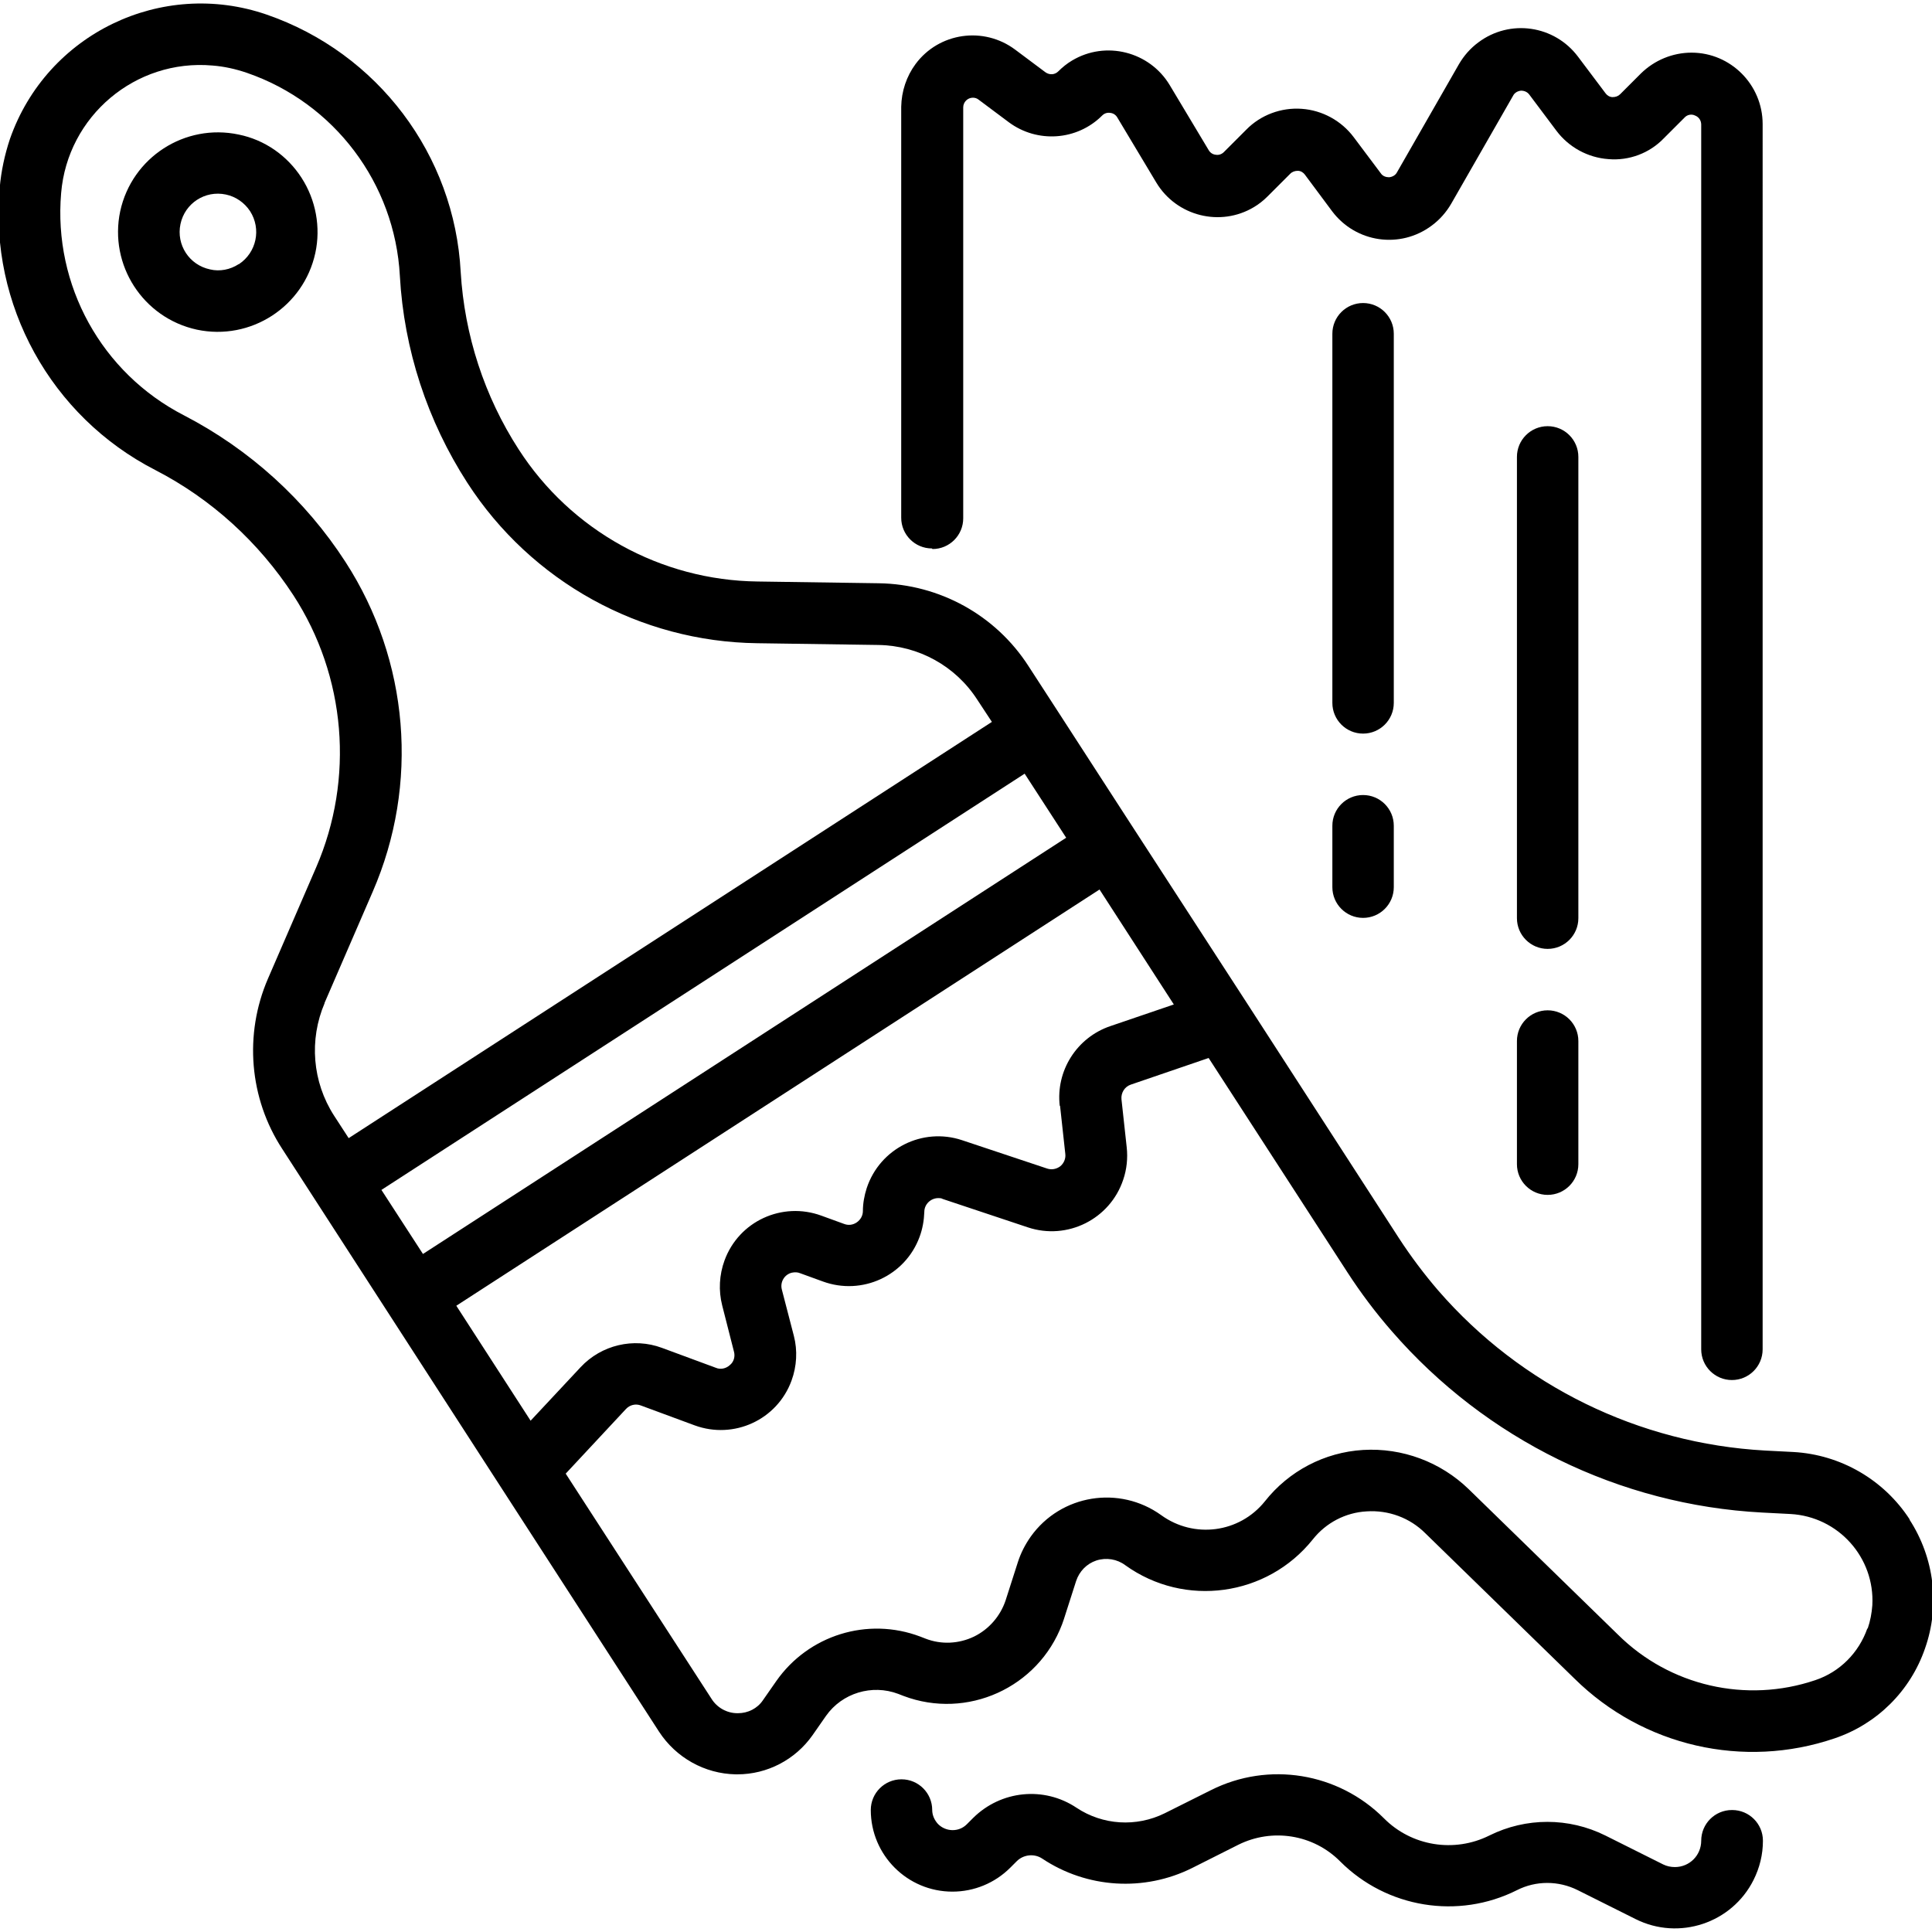
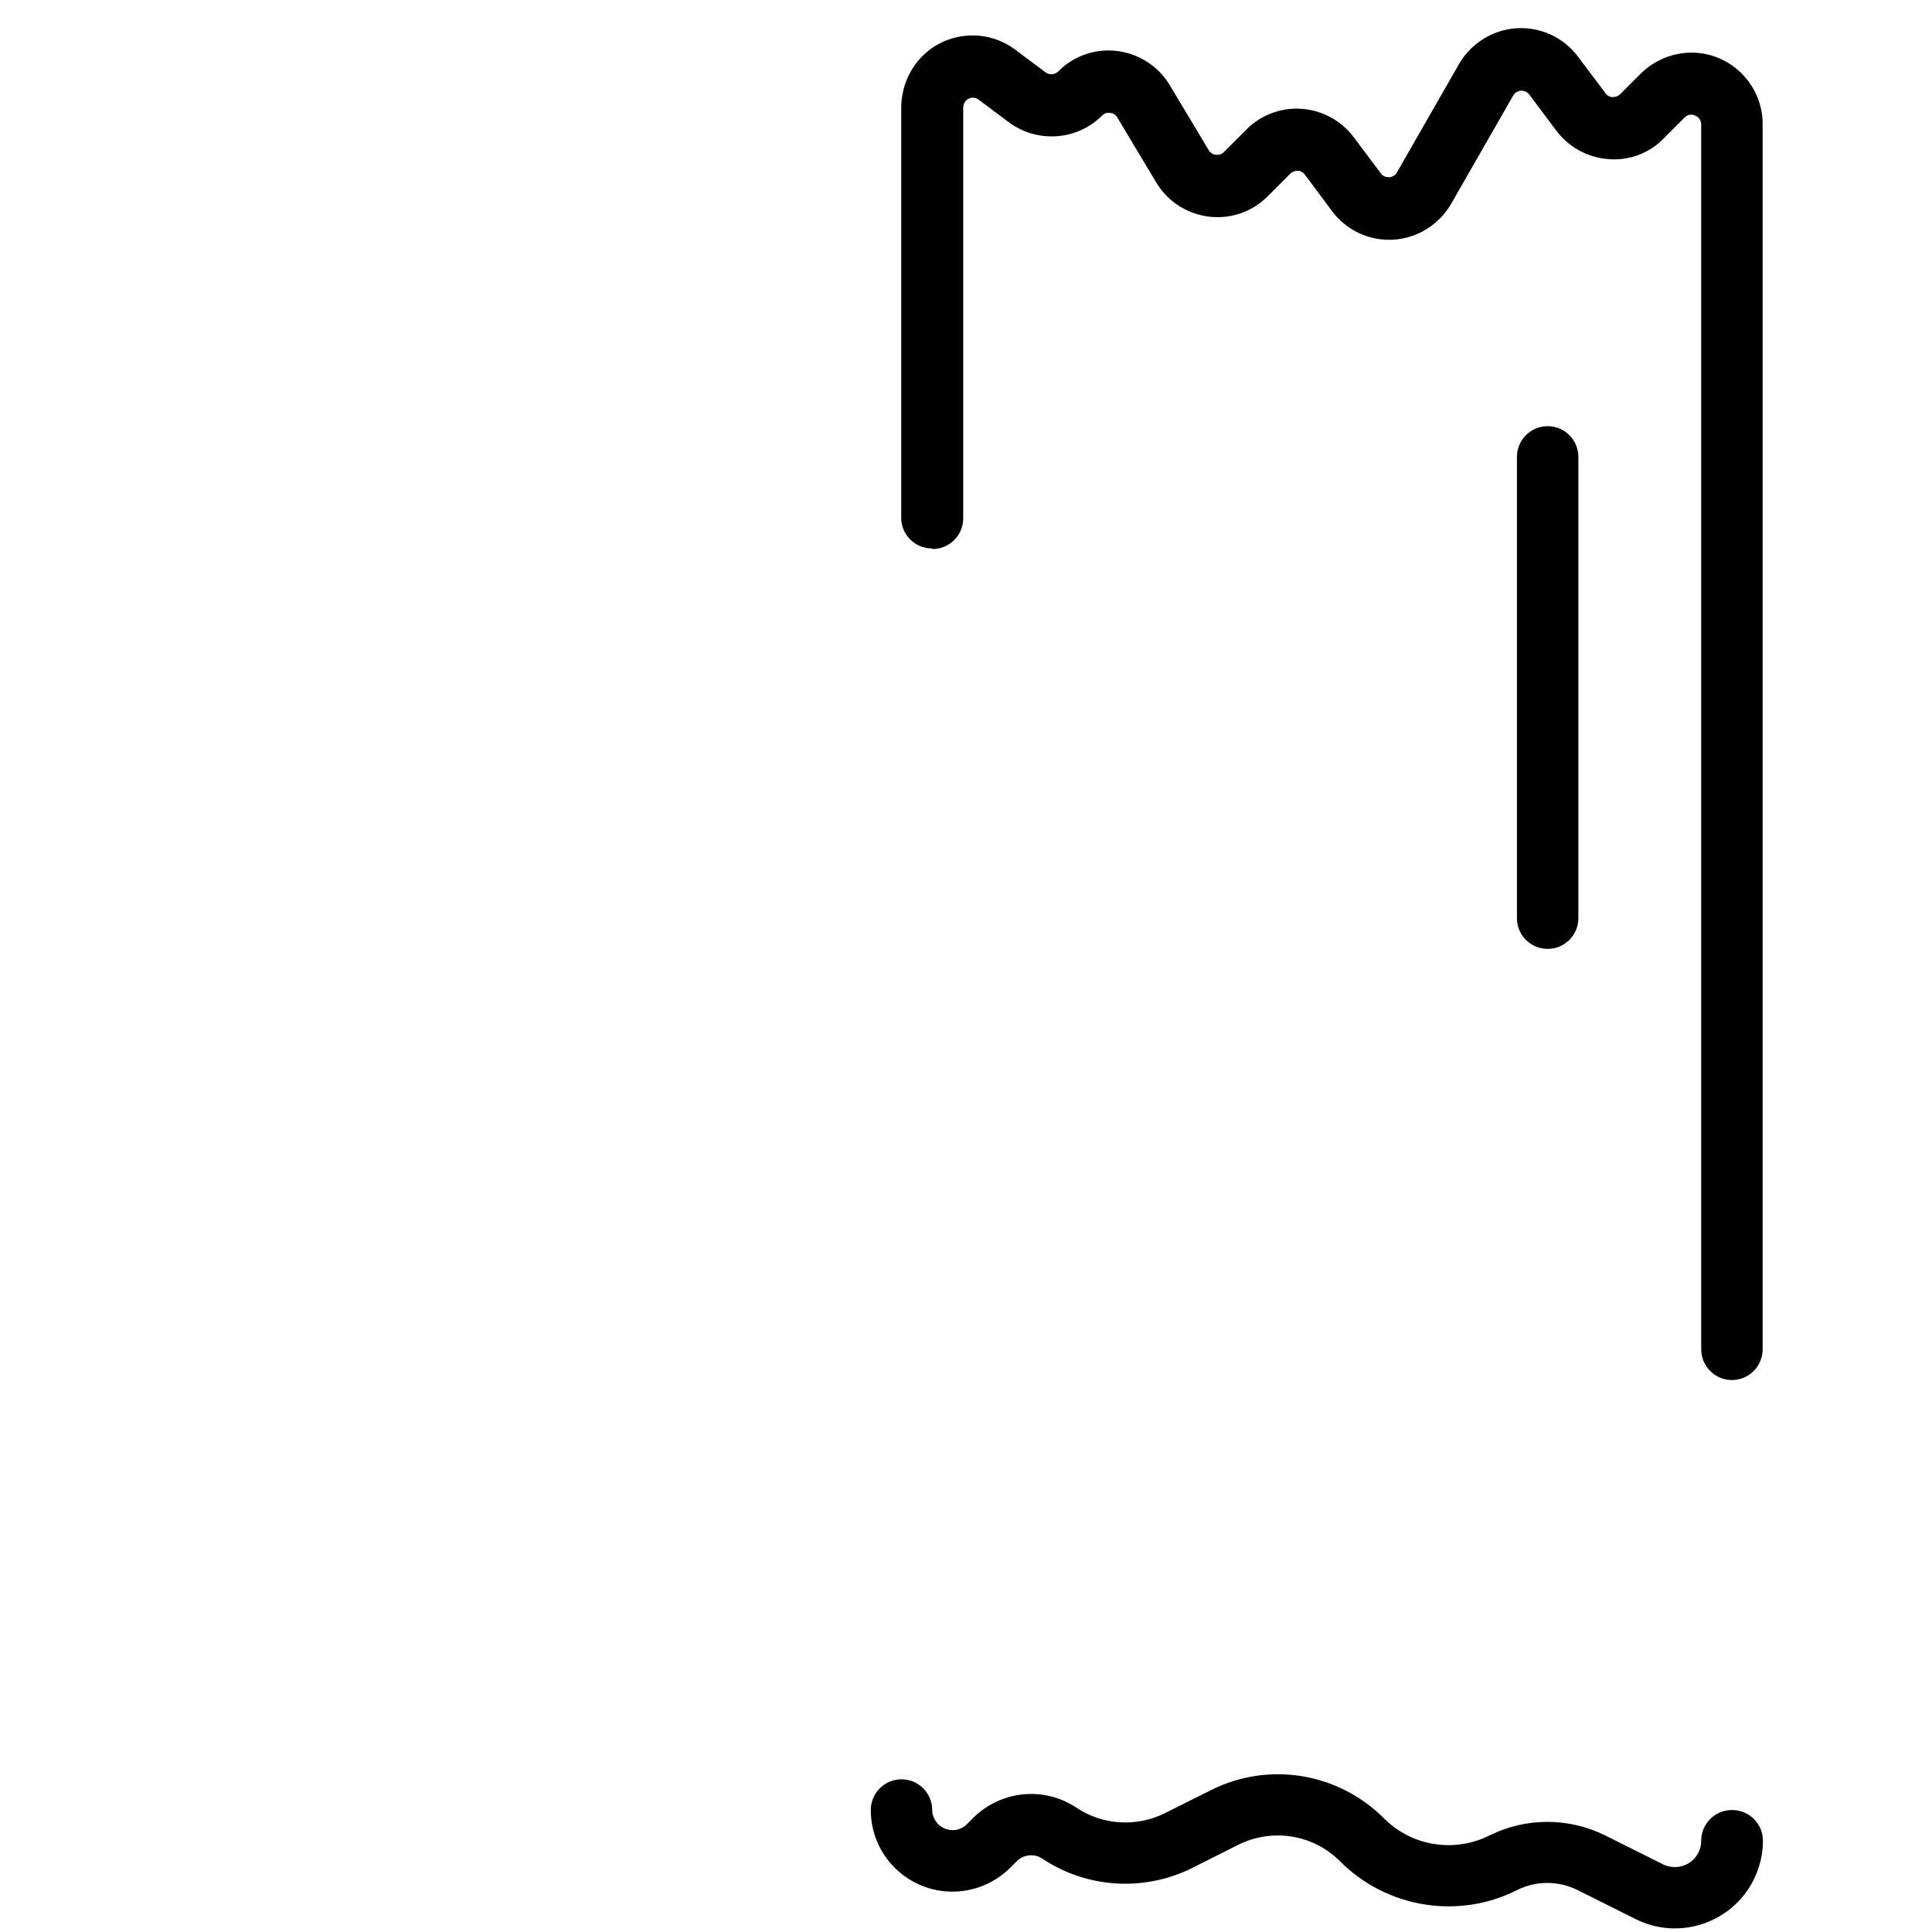
<svg xmlns="http://www.w3.org/2000/svg" id="Layer_1" data-name="Layer 1" viewBox="0 0 66.05 66.05">
  <g id="_24-paintbrush" data-name=" 24-paintbrush">
-     <path d="M65.29,51.95c-.88-1.36-2.36-2.22-3.98-2.31l-.97-.05c-4.31-.24-8.34-2.21-11.17-5.47-.49-.57-.94-1.17-1.35-1.8l-5.18-8.01h0l-4.08-6.29-2.33-3.6h0l-1.07-1.65c-1.12-1.74-3.04-2.8-5.12-2.83l-4.14-.06c-3.31-.04-6.38-1.74-8.17-4.52-1.17-1.81-1.85-3.9-1.98-6.06-.21-4.01-2.84-7.49-6.63-8.8C5.53-.74,1.6,1.15.34,4.75.16,5.29.04,5.85-.01,6.42c-.36,4,1.75,7.82,5.32,9.65,1.92.99,3.54,2.47,4.72,4.28,1.8,2.77,2.09,6.27.78,9.3l-1.65,3.81c-.82,1.9-.64,4.09.49,5.82l1.06,1.64h0s2.56,3.96,2.56,3.96h0l3.84,5.94h0l5.42,8.38c.58.89,1.56,1.44,2.62,1.46h.06c1.02,0,1.98-.5,2.57-1.34l.46-.66c.55-.78,1.57-1.09,2.47-.75l.18.07c2.17.82,4.6-.28,5.42-2.45.02-.06.04-.12.06-.17l.42-1.31c.11-.33.36-.59.69-.7.34-.11.71-.05.99.16,2.03,1.46,4.85,1.07,6.41-.88.45-.57,1.12-.92,1.84-.96.75-.05,1.48.22,2.01.75l5.1,4.97c2.34,2.31,5.78,3.1,8.89,2.04,1.45-.49,2.59-1.62,3.09-3.07.52-1.47.32-3.1-.53-4.41ZM36.24,37.8l.18,1.65c.02.16-.05.32-.17.42-.13.1-.3.13-.45.08l-2.91-.97c-1.35-.45-2.81.28-3.26,1.64-.08.25-.13.52-.13.78,0,.16-.08.3-.21.39-.13.09-.29.11-.44.05l-.77-.28c-1.34-.49-2.82.19-3.31,1.53-.18.49-.21,1.03-.08,1.54l.4,1.57c.05.17,0,.36-.14.47-.13.12-.32.16-.48.09l-1.84-.68c-.97-.36-2.07-.1-2.78.66l-1.71,1.83-2.54-3.93,21.99-14.23,2.54,3.93-2.17.74c-1.15.39-1.87,1.53-1.73,2.73ZM13.04,40.68l21.99-14.23,1.42,2.19-21.99,14.23-1.42-2.19ZM11.09,34.3l1.65-3.81c1.6-3.68,1.25-7.91-.93-11.28-1.37-2.12-3.28-3.85-5.52-5.01-2.82-1.45-4.47-4.45-4.2-7.6.22-2.63,2.54-4.59,5.17-4.36.4.03.8.12,1.18.25,2.99,1.03,5.06,3.78,5.23,6.94.14,2.52.94,4.96,2.31,7.08,2.18,3.37,5.9,5.43,9.91,5.48l4.14.06c1.37.02,2.64.72,3.38,1.87l.5.76-21.99,14.23-.5-.77c-.74-1.15-.86-2.59-.32-3.85h0ZM63.84,55.67c-.29.83-.94,1.49-1.78,1.77-2.36.8-4.98.2-6.75-1.56l-5.1-4.97c-.96-.93-2.27-1.42-3.61-1.34-1.32.08-2.54.72-3.36,1.76-.87,1.08-2.42,1.28-3.54.47-1.43-1.03-3.43-.71-4.46.73-.19.27-.34.56-.44.87l-.42,1.31c-.18.54-.57.99-1.08,1.24-.52.25-1.12.28-1.66.07l-.18-.07c-1.8-.68-3.82-.05-4.92,1.52l-.46.66c-.19.28-.51.44-.85.44h-.02c-.36,0-.7-.19-.89-.5l-4.98-7.69,2.06-2.21c.13-.14.33-.19.51-.12l1.84.68c1.34.49,2.82-.19,3.31-1.53.18-.49.21-1.03.08-1.53l-.41-1.58c-.07-.26.09-.52.34-.58.1-.02.2-.02.29.02l.77.28c1.34.49,2.82-.19,3.31-1.53.1-.27.15-.56.16-.85,0-.26.22-.47.48-.47.05,0,.1,0,.15.03l2.91.97c1.35.45,2.81-.28,3.26-1.63.12-.35.16-.73.12-1.1l-.18-1.65c-.02-.22.11-.43.32-.5l2.66-.91,4.74,7.32c.46.71.97,1.39,1.53,2.03,3.21,3.69,7.77,5.93,12.65,6.19l.97.05c1.64.09,2.89,1.49,2.8,3.12-.02.27-.07.54-.16.8Z" />
-     <path d="M8.16,4.6c-1.84-.39-3.65.78-4.05,2.62-.39,1.84.78,3.65,2.62,4.05,1.84.39,3.65-.78,4.05-2.62.19-.88.02-1.81-.47-2.57-.49-.76-1.26-1.3-2.15-1.48ZM8.16,9.03c-.29.19-.65.26-.98.18-.71-.15-1.16-.84-1.01-1.55.15-.71.84-1.16,1.55-1.01.34.07.64.28.83.57h0c.39.61.22,1.41-.38,1.81h0Z" />
    <path d="M31.88,18.77c.58,0,1.05-.47,1.05-1.05V3.67c0-.18.15-.33.33-.33.07,0,.14.02.2.07l1.03.77c.97.72,2.33.63,3.19-.23.07-.07.17-.11.28-.09.1.01.19.07.24.16l1.33,2.22c.69,1.15,2.19,1.53,3.34.84.17-.1.33-.23.47-.37l.77-.77c.07-.07.16-.1.26-.1.1,0,.19.06.24.13l.93,1.25c.81,1.08,2.33,1.3,3.41.49.27-.2.49-.45.66-.74l2.12-3.7c.05-.1.16-.16.27-.17.11,0,.21.04.28.13l.93,1.24c.42.56,1.07.92,1.78.97.7.06,1.4-.2,1.89-.71l.71-.71c.09-.1.24-.13.36-.07.13.05.21.17.21.31v41.87c0,.58.47,1.05,1.05,1.05s1.05-.47,1.05-1.05V4.24c0-1.34-1.09-2.44-2.43-2.44-.65,0-1.27.26-1.73.71l-.71.71c-.07.07-.16.1-.26.1-.1,0-.19-.06-.24-.13l-.94-1.25c-.81-1.08-2.33-1.3-3.41-.49-.27.2-.49.45-.66.74l-2.12,3.7c-.05.1-.16.16-.27.17-.11,0-.22-.04-.28-.13l-.93-1.24c-.42-.56-1.07-.92-1.78-.97-.7-.05-1.4.21-1.89.71l-.77.77c-.07.07-.17.11-.28.09-.1-.01-.19-.07-.24-.16l-1.33-2.22c-.69-1.15-2.19-1.53-3.34-.84-.17.1-.33.23-.47.37-.12.12-.3.13-.44.03l-1.03-.77c-1.08-.81-2.61-.59-3.41.49-.31.42-.48.93-.49,1.46v14.05c0,.58.47,1.05,1.05,1.05Z" />
    <path d="M53.96,15.62c0-.58-.47-1.05-1.05-1.05s-1.05.47-1.05,1.05v15.77c0,.58.47,1.05,1.05,1.05s1.05-.47,1.05-1.05v-15.77Z" />
-     <path d="M52.91,34.54c-.58,0-1.05.47-1.05,1.05v4.21c0,.58.47,1.05,1.05,1.05s1.05-.47,1.05-1.05v-4.21c0-.58-.47-1.05-1.05-1.05Z" />
-     <path d="M47.65,11.41c0-.58-.47-1.05-1.05-1.05s-1.05.47-1.05,1.05v12.62c0,.58.47,1.05,1.05,1.05s1.05-.47,1.05-1.05v-12.62Z" />
-     <path d="M46.6,27.18c-.58,0-1.05.47-1.05,1.05v2.1c0,.58.47,1.05,1.05,1.05s1.05-.47,1.05-1.05v-2.1c0-.58-.47-1.05-1.05-1.05Z" />
    <path d="M59.21,61.88c-.58,0-1.05.47-1.05,1.05,0,.5-.4.9-.9.9-.14,0-.28-.03-.4-.09l-1.98-.99c-1.25-.62-2.71-.62-3.96,0-1.2.6-2.66.37-3.61-.59-1.56-1.56-3.94-1.95-5.91-.96l-1.58.79c-.97.48-2.12.41-3.02-.19-1.11-.74-2.58-.59-3.53.35l-.22.22c-.27.27-.71.26-.98-.01-.12-.13-.2-.3-.2-.48,0-.58-.47-1.05-1.05-1.05s-1.05.47-1.05,1.05c0,1.54,1.25,2.79,2.79,2.79.74,0,1.45-.29,1.98-.82l.22-.22c.23-.23.6-.27.87-.09,1.53,1.02,3.49,1.14,5.13.32l1.57-.79c1.16-.58,2.57-.36,3.49.57,1.59,1.59,4.03,1.99,6.04.98.65-.33,1.42-.33,2.08,0l1.98.99c1.48.74,3.29.14,4.03-1.34.21-.42.32-.87.32-1.34,0-.58-.47-1.05-1.05-1.05Z" />
  </g>
</svg>